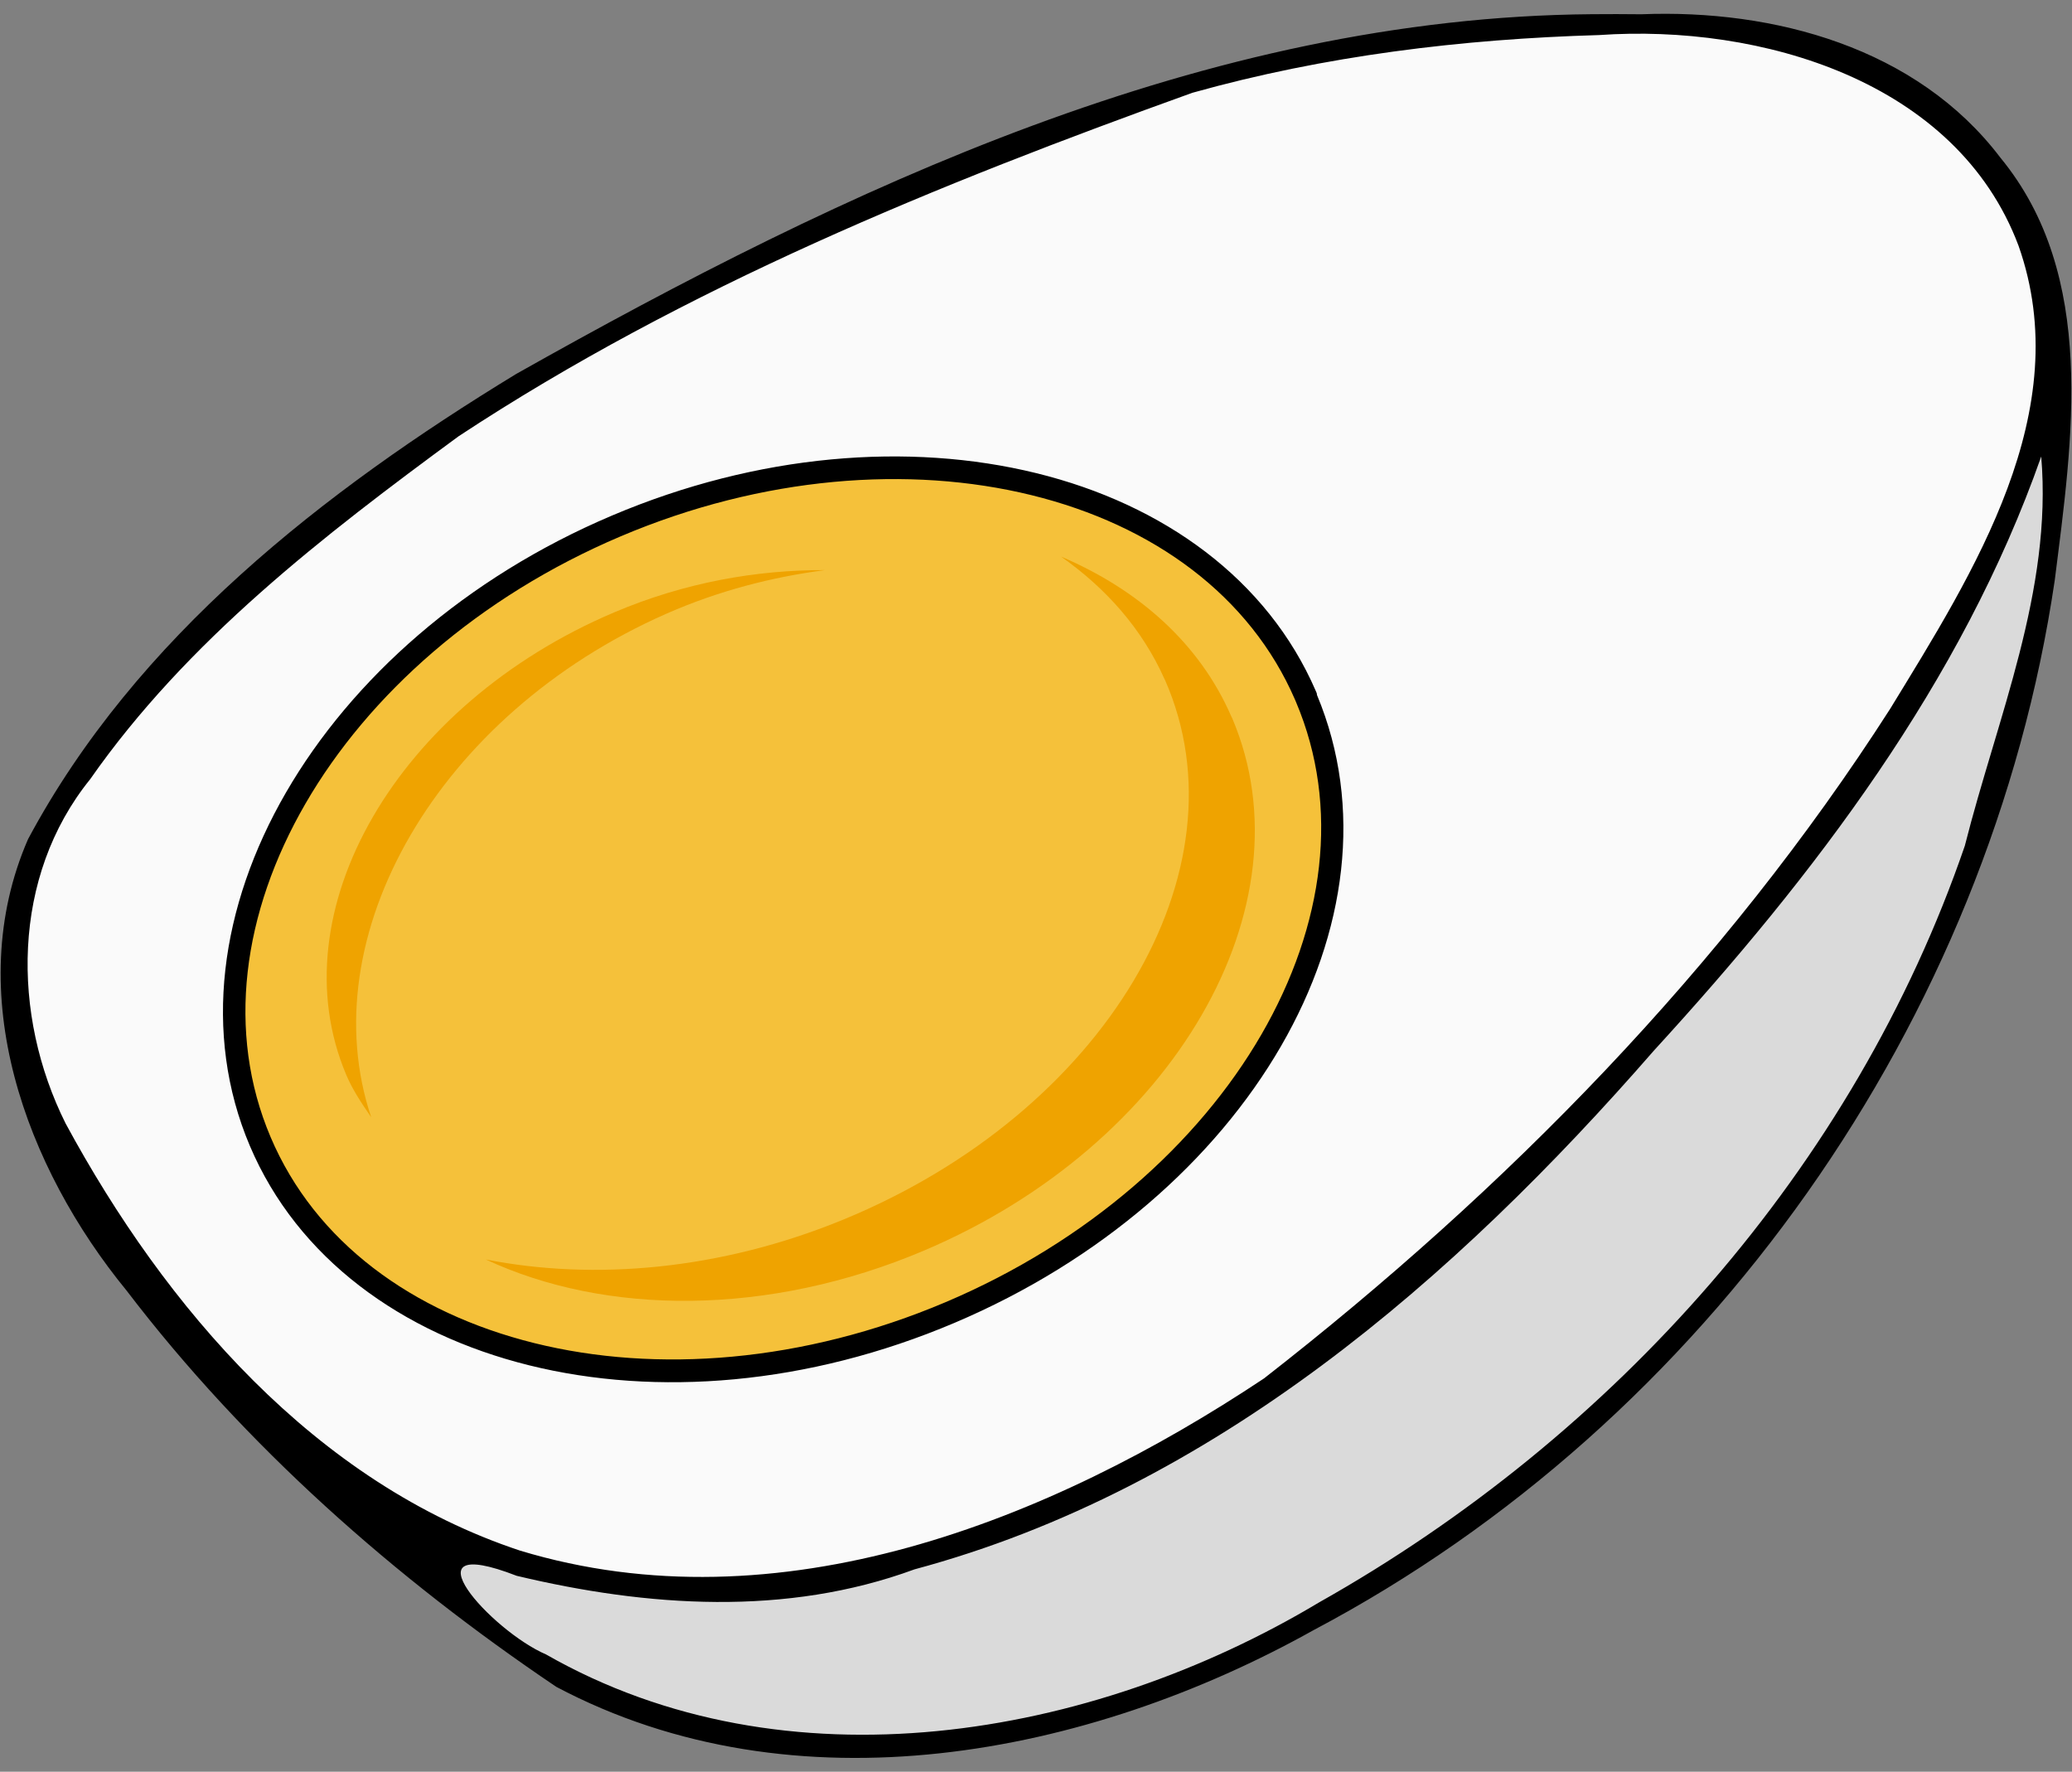
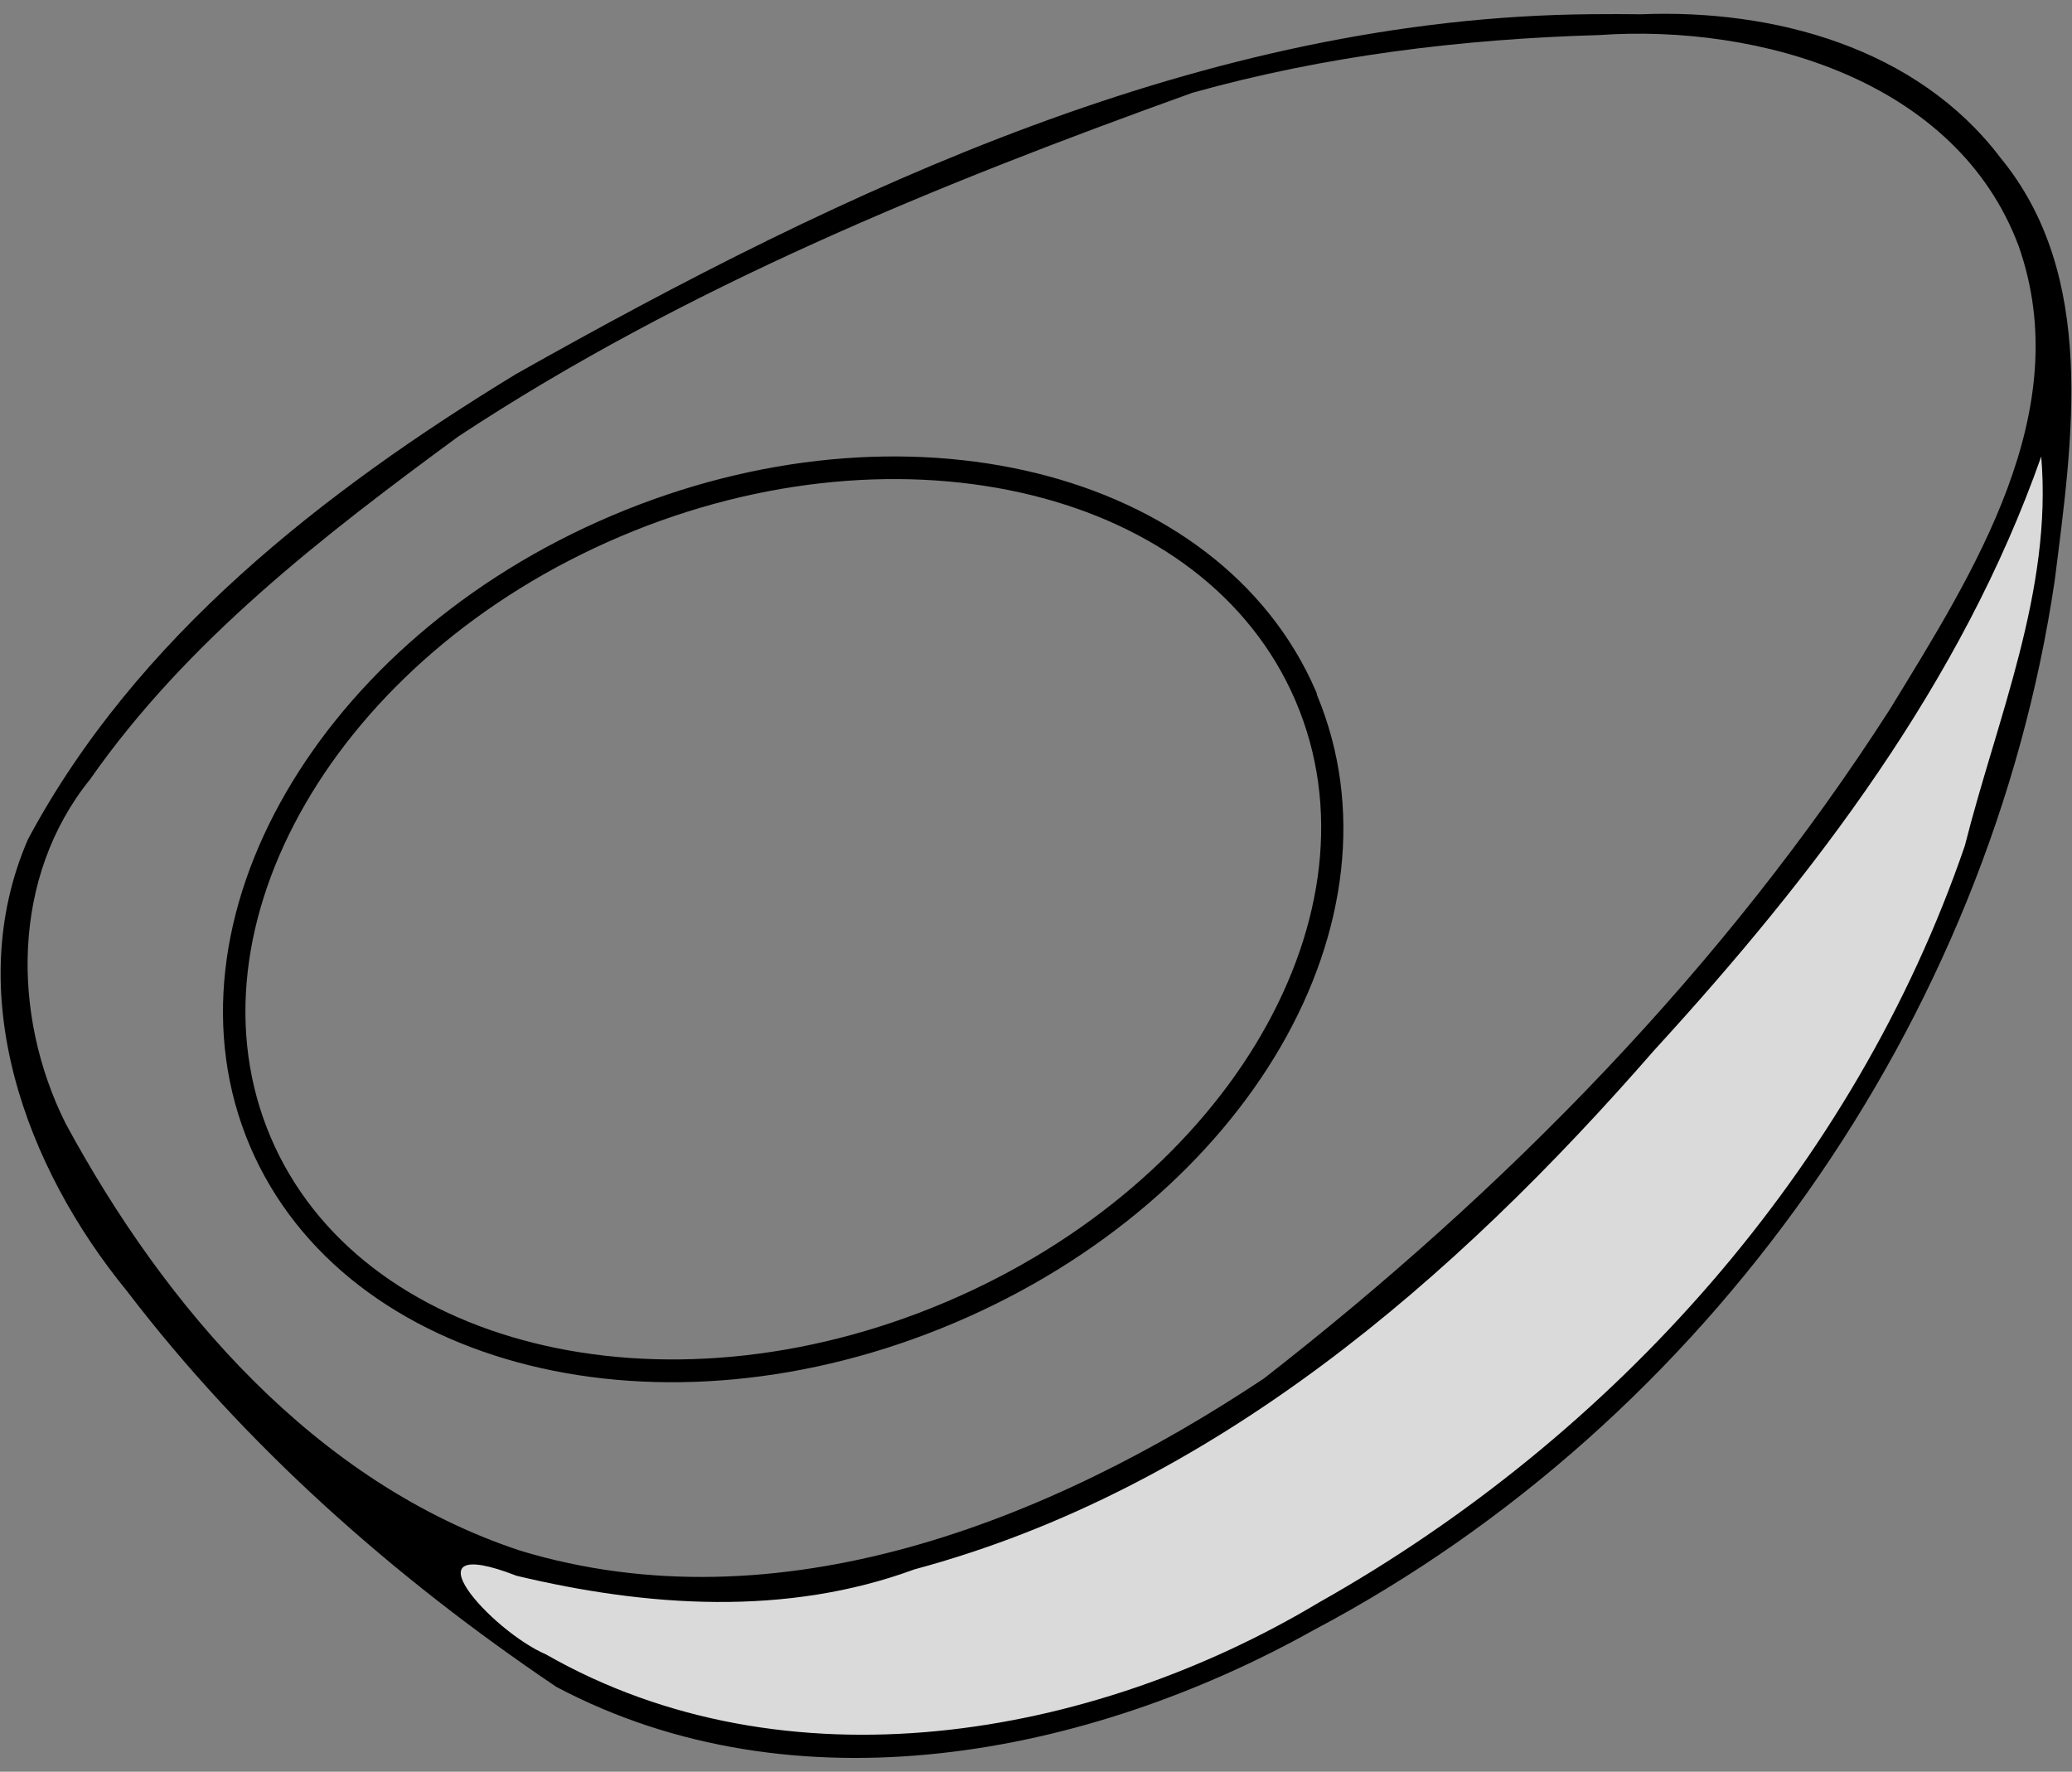
<svg xmlns="http://www.w3.org/2000/svg" xmlns:ns1="http://sodipodi.sourceforge.net/DTD/sodipodi-0.dtd" xmlns:ns2="http://www.inkscape.org/namespaces/inkscape" ns1:docname="half_egg.svg" ns1:docbase="/home/doudoune/Desktop/Datas/Projs/Cliparts Stocker" ns2:version="0.46" ns1:version="0.32" id="svg2" height="118" width="138" ns2:output_extension="org.inkscape.output.svg.inkscape" version="1.0">
  <rect width="100%" height="100%" fill="#808080" stroke="none" />
  <defs id="defs3" />
  <ns1:namedview ns2:window-y="-4" ns2:window-x="-4" ns2:window-height="1003" ns2:window-width="1680" ns2:current-layer="layer1" ns2:document-units="px" ns2:cy="59" ns2:cx="95.465923" ns2:zoom="6.8389831" ns2:pageshadow="2" ns2:pageopacity="0.0" borderopacity="1.0" bordercolor="#666666" pagecolor="#ffffff" id="base" showgrid="false" />
  <g id="layer1" ns2:groupmode="layer" ns2:label="Layer 1">
    <g id="g3173" transform="translate(-1.6192012e-6,8.1985442e-7)">
      <path ns1:nodetypes="ccccccc" id="rect3033" d="M 134.804,30.733 C 126.223,53.156 109.395,71.284 91.804,87.106 C 75.769,100.463 52.785,110.044 31.868,103.119 C 25.074,103.896 31.092,108.867 34.77,110.05 C 55.619,122.098 81.924,114.267 99.631,100.238 C 122.222,83.954 135.976,56.845 137.038,28.993 C 135.743,26.766 136.967,29.377 134.804,30.733 z" style="fill:#dadada;fill-opacity:1;stroke:none;stroke-width:0.43;stroke-linecap:round;stroke-linejoin:round;stroke-miterlimit:4;stroke-opacity:1" />
-       <path ns1:nodetypes="ccccccccc" id="path3802" d="M 92.694,2.601 C 72.216,5.989 54.178,14.457 36.22,24.573 C 23.127,32.971 9.645,42.186 2.432,56.363 C -2.672,71.565 8.242,84.898 18.296,94.904 C 33.664,109.335 52.387,107.999 71.143,99.788 C 90.634,90.3 106.007,74.419 119.338,57.655 C 127.546,45.624 136.929,35.827 136.172,19.285 C 131.431,3.342 114.187,-0.538 100.086,1.744 C 98.192,1.895 94.588,2.449 92.694,2.601 z" style="fill:#fafafa;fill-opacity:1;stroke:none;stroke-width:0.43;stroke-linecap:round;stroke-linejoin:round;stroke-miterlimit:4;stroke-opacity:1" />
-       <path id="path3165" d="M 86.889,46.488 C 93.023,60.946 82.396,79.301 63.167,87.459 C 43.938,95.617 23.354,90.505 17.22,76.047 C 11.086,61.59 21.714,43.235 40.942,35.076 C 60.105,26.946 80.612,31.983 86.829,46.347" style="fill:#f5c13a;fill-opacity:1;stroke:none;stroke-width:1.5;stroke-linecap:round;stroke-linejoin:round;stroke-miterlimit:4;stroke-opacity:1" />
      <path id="path1473" d="M 40.755,34.339 C 31,38.478 23.432,45.209 19.047,52.783 C 14.662,60.357 13.467,68.834 16.639,76.311 C 19.811,83.788 26.737,88.819 35.232,90.929 C 43.726,93.039 53.813,92.245 63.567,88.106 C 73.322,83.967 80.931,77.253 85.316,69.679 C 89.678,62.145 90.824,53.738 87.716,46.29 C 87.699,46.25 87.713,46.203 87.696,46.163 C 87.685,46.134 87.673,46.105 87.659,46.077 C 87.652,46.057 87.643,46.038 87.634,46.019 C 84.42,38.591 77.497,33.594 69.021,31.512 C 60.545,29.43 50.476,30.215 40.755,34.339 z M 41.341,35.72 C 50.782,31.714 60.569,30.981 68.692,32.976 C 76.814,34.971 83.252,39.67 86.254,46.605 C 86.264,46.635 86.276,46.663 86.29,46.691 C 86.298,46.711 86.306,46.73 86.315,46.749 C 89.276,53.729 88.208,61.654 84.006,68.911 C 79.804,76.168 72.455,82.706 62.981,86.725 C 53.508,90.745 43.728,91.474 35.59,89.453 C 27.451,87.432 20.981,82.705 18.02,75.725 C 15.058,68.745 16.143,60.779 20.345,53.522 C 24.547,46.265 31.867,39.739 41.341,35.72 z" style="fill:#000000;fill-opacity:1;stroke:none;stroke-width:1.5;stroke-linecap:round;stroke-linejoin:round;stroke-miterlimit:4;stroke-opacity:1" />
      <path id="path1386" d="M 106.013,0.946 C 80.283,1.151 56.343,12.528 34.374,24.909 C 21.558,32.721 9.069,42.435 1.868,55.889 C -2.6,66.148 1.727,77.77 8.433,85.958 C 16.333,96.31 26.292,105.096 37.051,112.346 C 52.943,120.768 72.425,116.988 87.496,108.564 C 113.727,94.69 132.518,67.994 136.851,38.648 C 138.023,29.312 139.707,18.374 133.234,10.505 C 127.675,3.173 118.154,0.601 109.318,0.95 C 108.216,0.935 107.115,0.938 106.013,0.946 z M 106.5,2.335 C 117.228,1.588 130.301,5.365 134.435,16.355 C 138.338,27.382 131.43,38.144 125.883,47.219 C 114.839,64.448 100.271,79.275 84.178,91.81 C 69.889,101.322 51.841,108.482 34.64,103.274 C 21.016,98.761 11.012,87.103 4.37,74.825 C 0.755,67.589 0.764,58.381 6.003,51.901 C 12.454,42.667 21.552,35.66 30.541,29.058 C 45.623,19.122 62.492,12.266 79.414,6.18 C 88.224,3.71 97.37,2.599 106.5,2.335 z M 135.95,30.404 C 136.706,39.339 133.009,47.832 130.862,56.331 C 123.5,77.793 107.5,95.659 87.844,106.728 C 72.652,115.826 52.345,119.317 36.369,110.189 C 32.719,108.624 26.741,101.978 34.41,104.95 C 43.109,107.027 52.372,107.664 60.905,104.522 C 80.815,99.175 96.896,85.19 110.159,69.965 C 120.819,58.324 130.666,45.446 135.95,30.404 z" style="fill:#000000;fill-opacity:1" />
-       <path id="path6097" d="M 70.669,37.07 C 73.674,39.188 76.067,41.886 77.544,45.195 L 77.606,45.32 C 83.152,57.992 73.555,74.075 56.169,81.226 C 47.996,84.587 39.586,85.304 32.356,83.882 C 40.325,87.608 51.155,87.696 61.544,83.289 C 78.166,76.236 87.377,60.349 82.075,47.851 L 82.012,47.726 C 79.893,42.83 75.801,39.255 70.669,37.07 z" style="fill:#efa300;fill-opacity:1;stroke:none;stroke-width:1.5;stroke-linecap:round;stroke-linejoin:round;stroke-miterlimit:4;stroke-opacity:1" />
-       <path id="path9894" d="M 54.94,37.97 C 50.42,37.952 45.624,38.782 40.909,40.783 C 26.444,46.92 18.451,60.719 23.065,71.595 C 23.497,72.614 24.109,73.515 24.722,74.408 C 20.679,62.363 29.178,47.568 44.378,40.876 C 47.896,39.328 51.457,38.427 54.94,37.97 z" style="fill:#efa300;fill-opacity:1;stroke:none;stroke-width:1.5;stroke-linecap:round;stroke-linejoin:round;stroke-miterlimit:4;stroke-opacity:1" />
    </g>
    <g transform="translate(447.76,147.666)" id="g1447" ns2:groupmode="layer" ns2:label="Layer 1" />
  </g>
</svg>